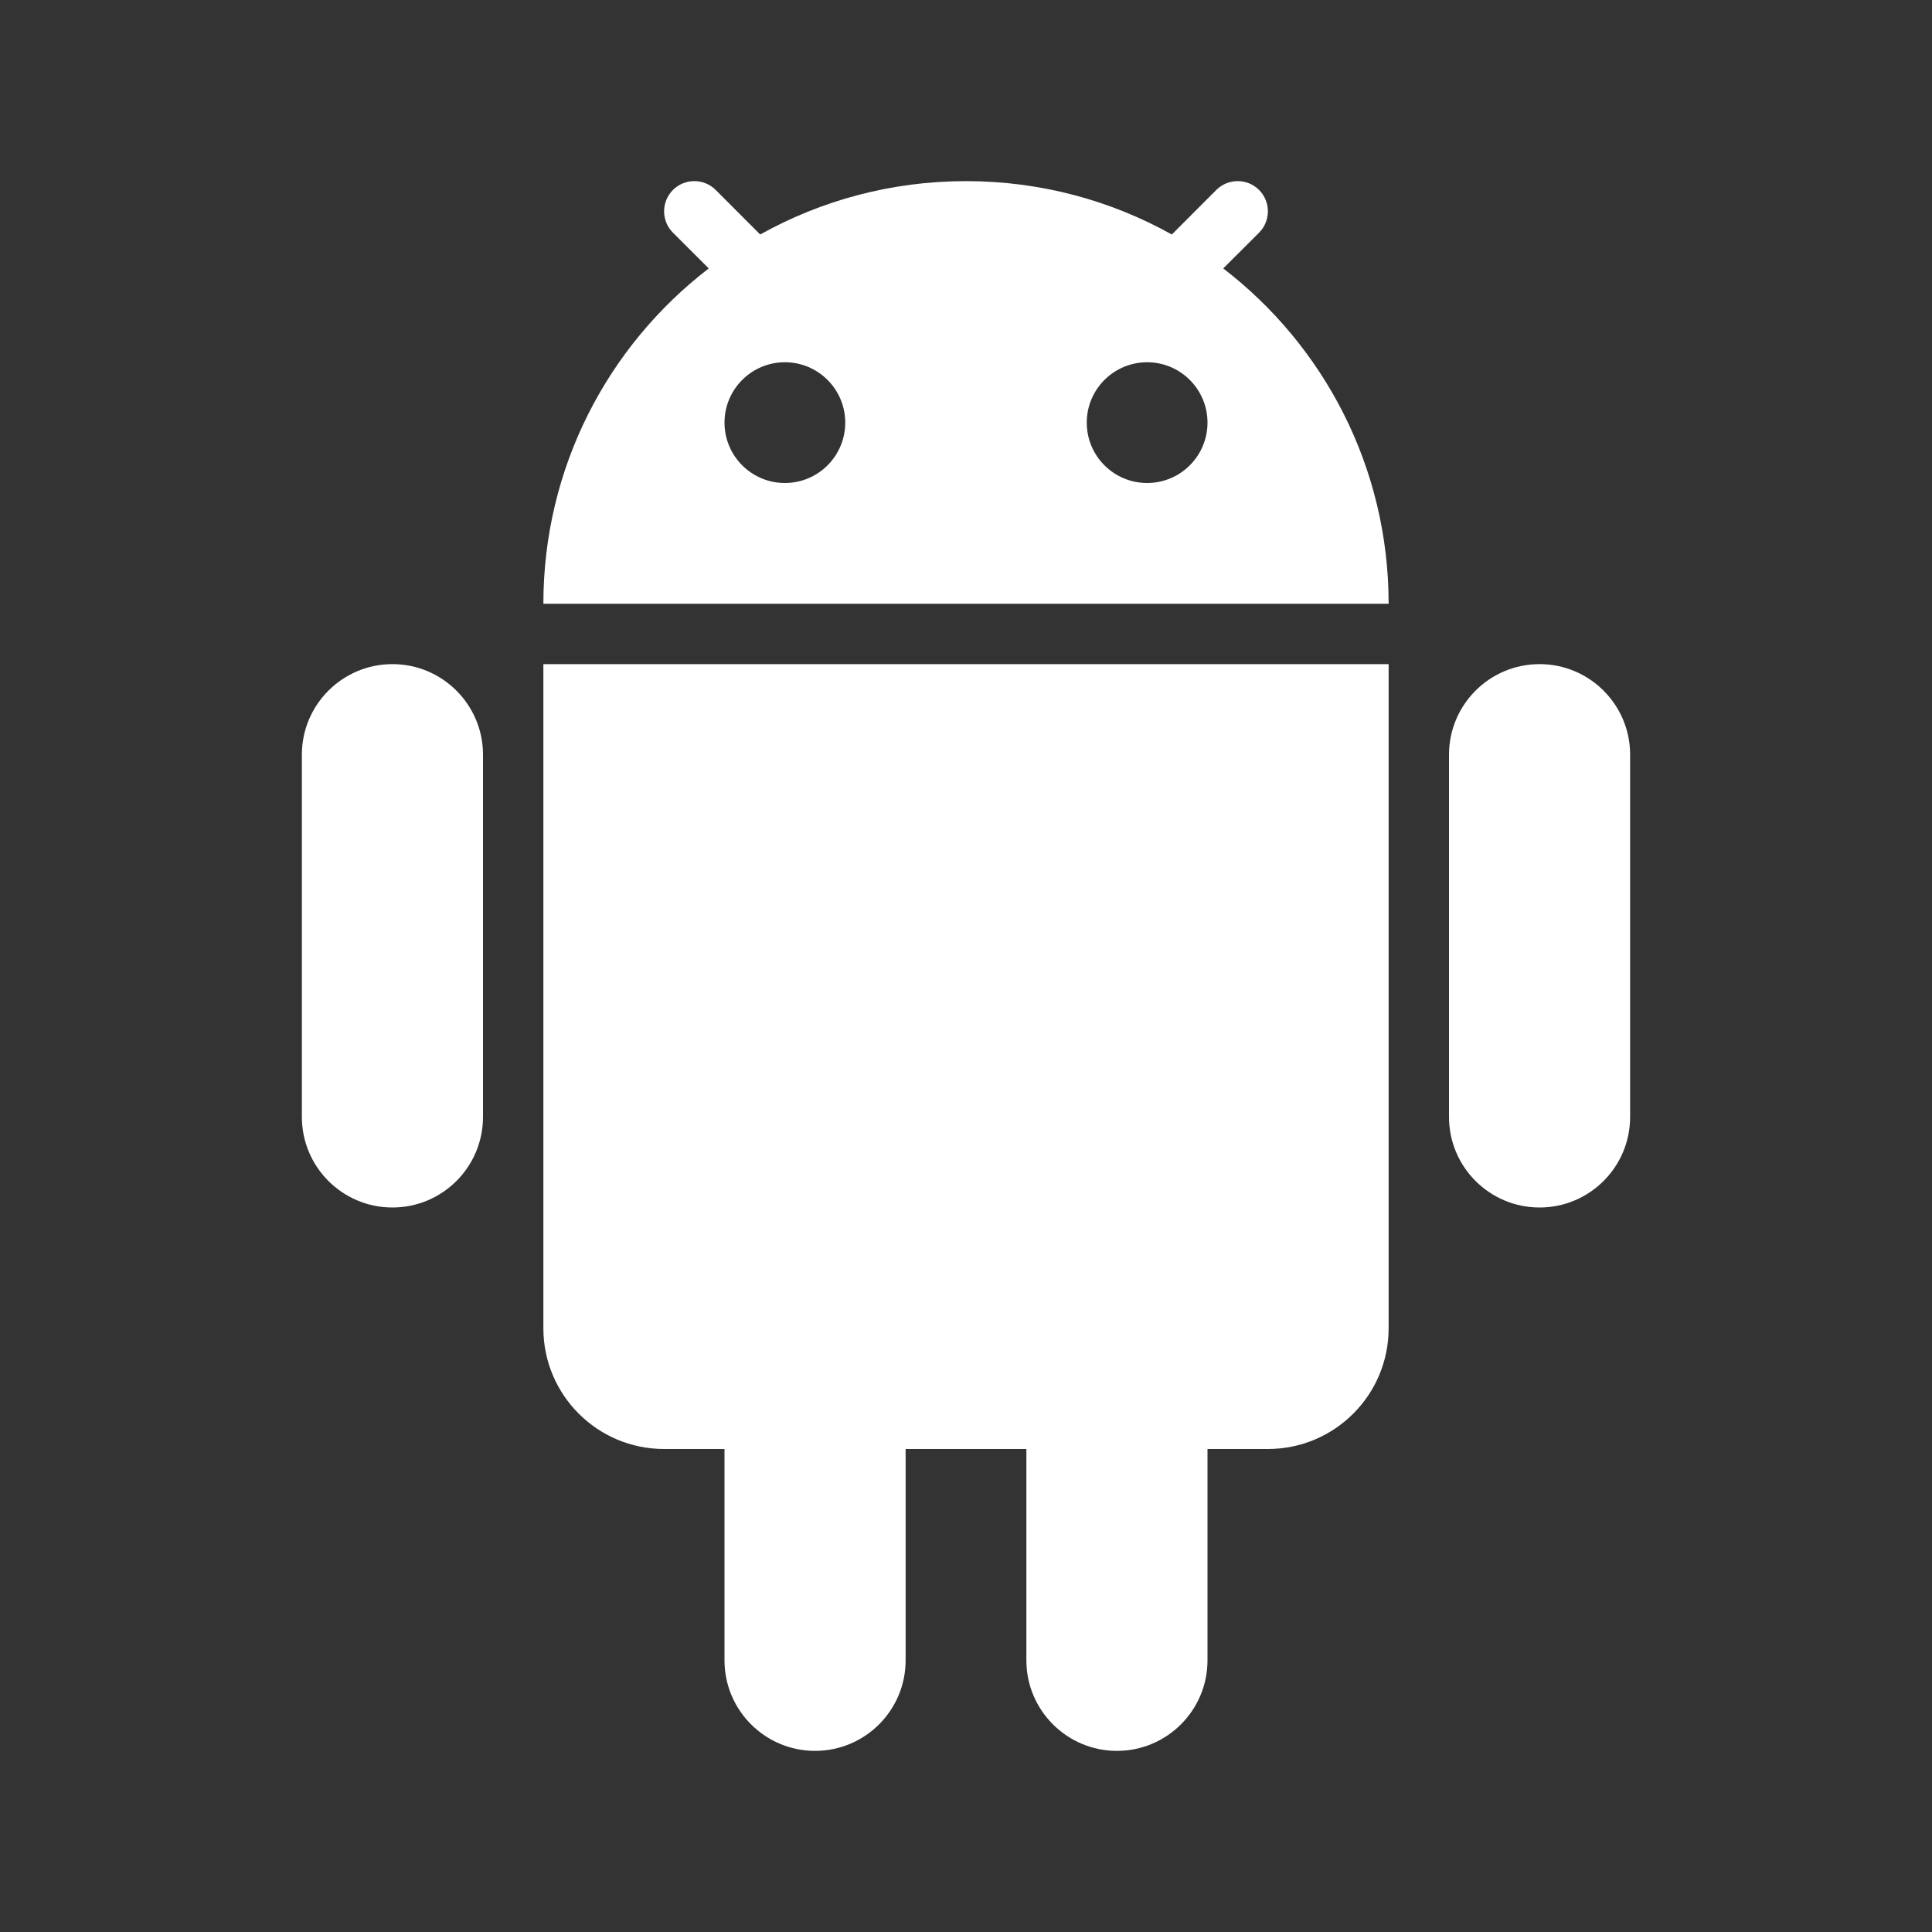
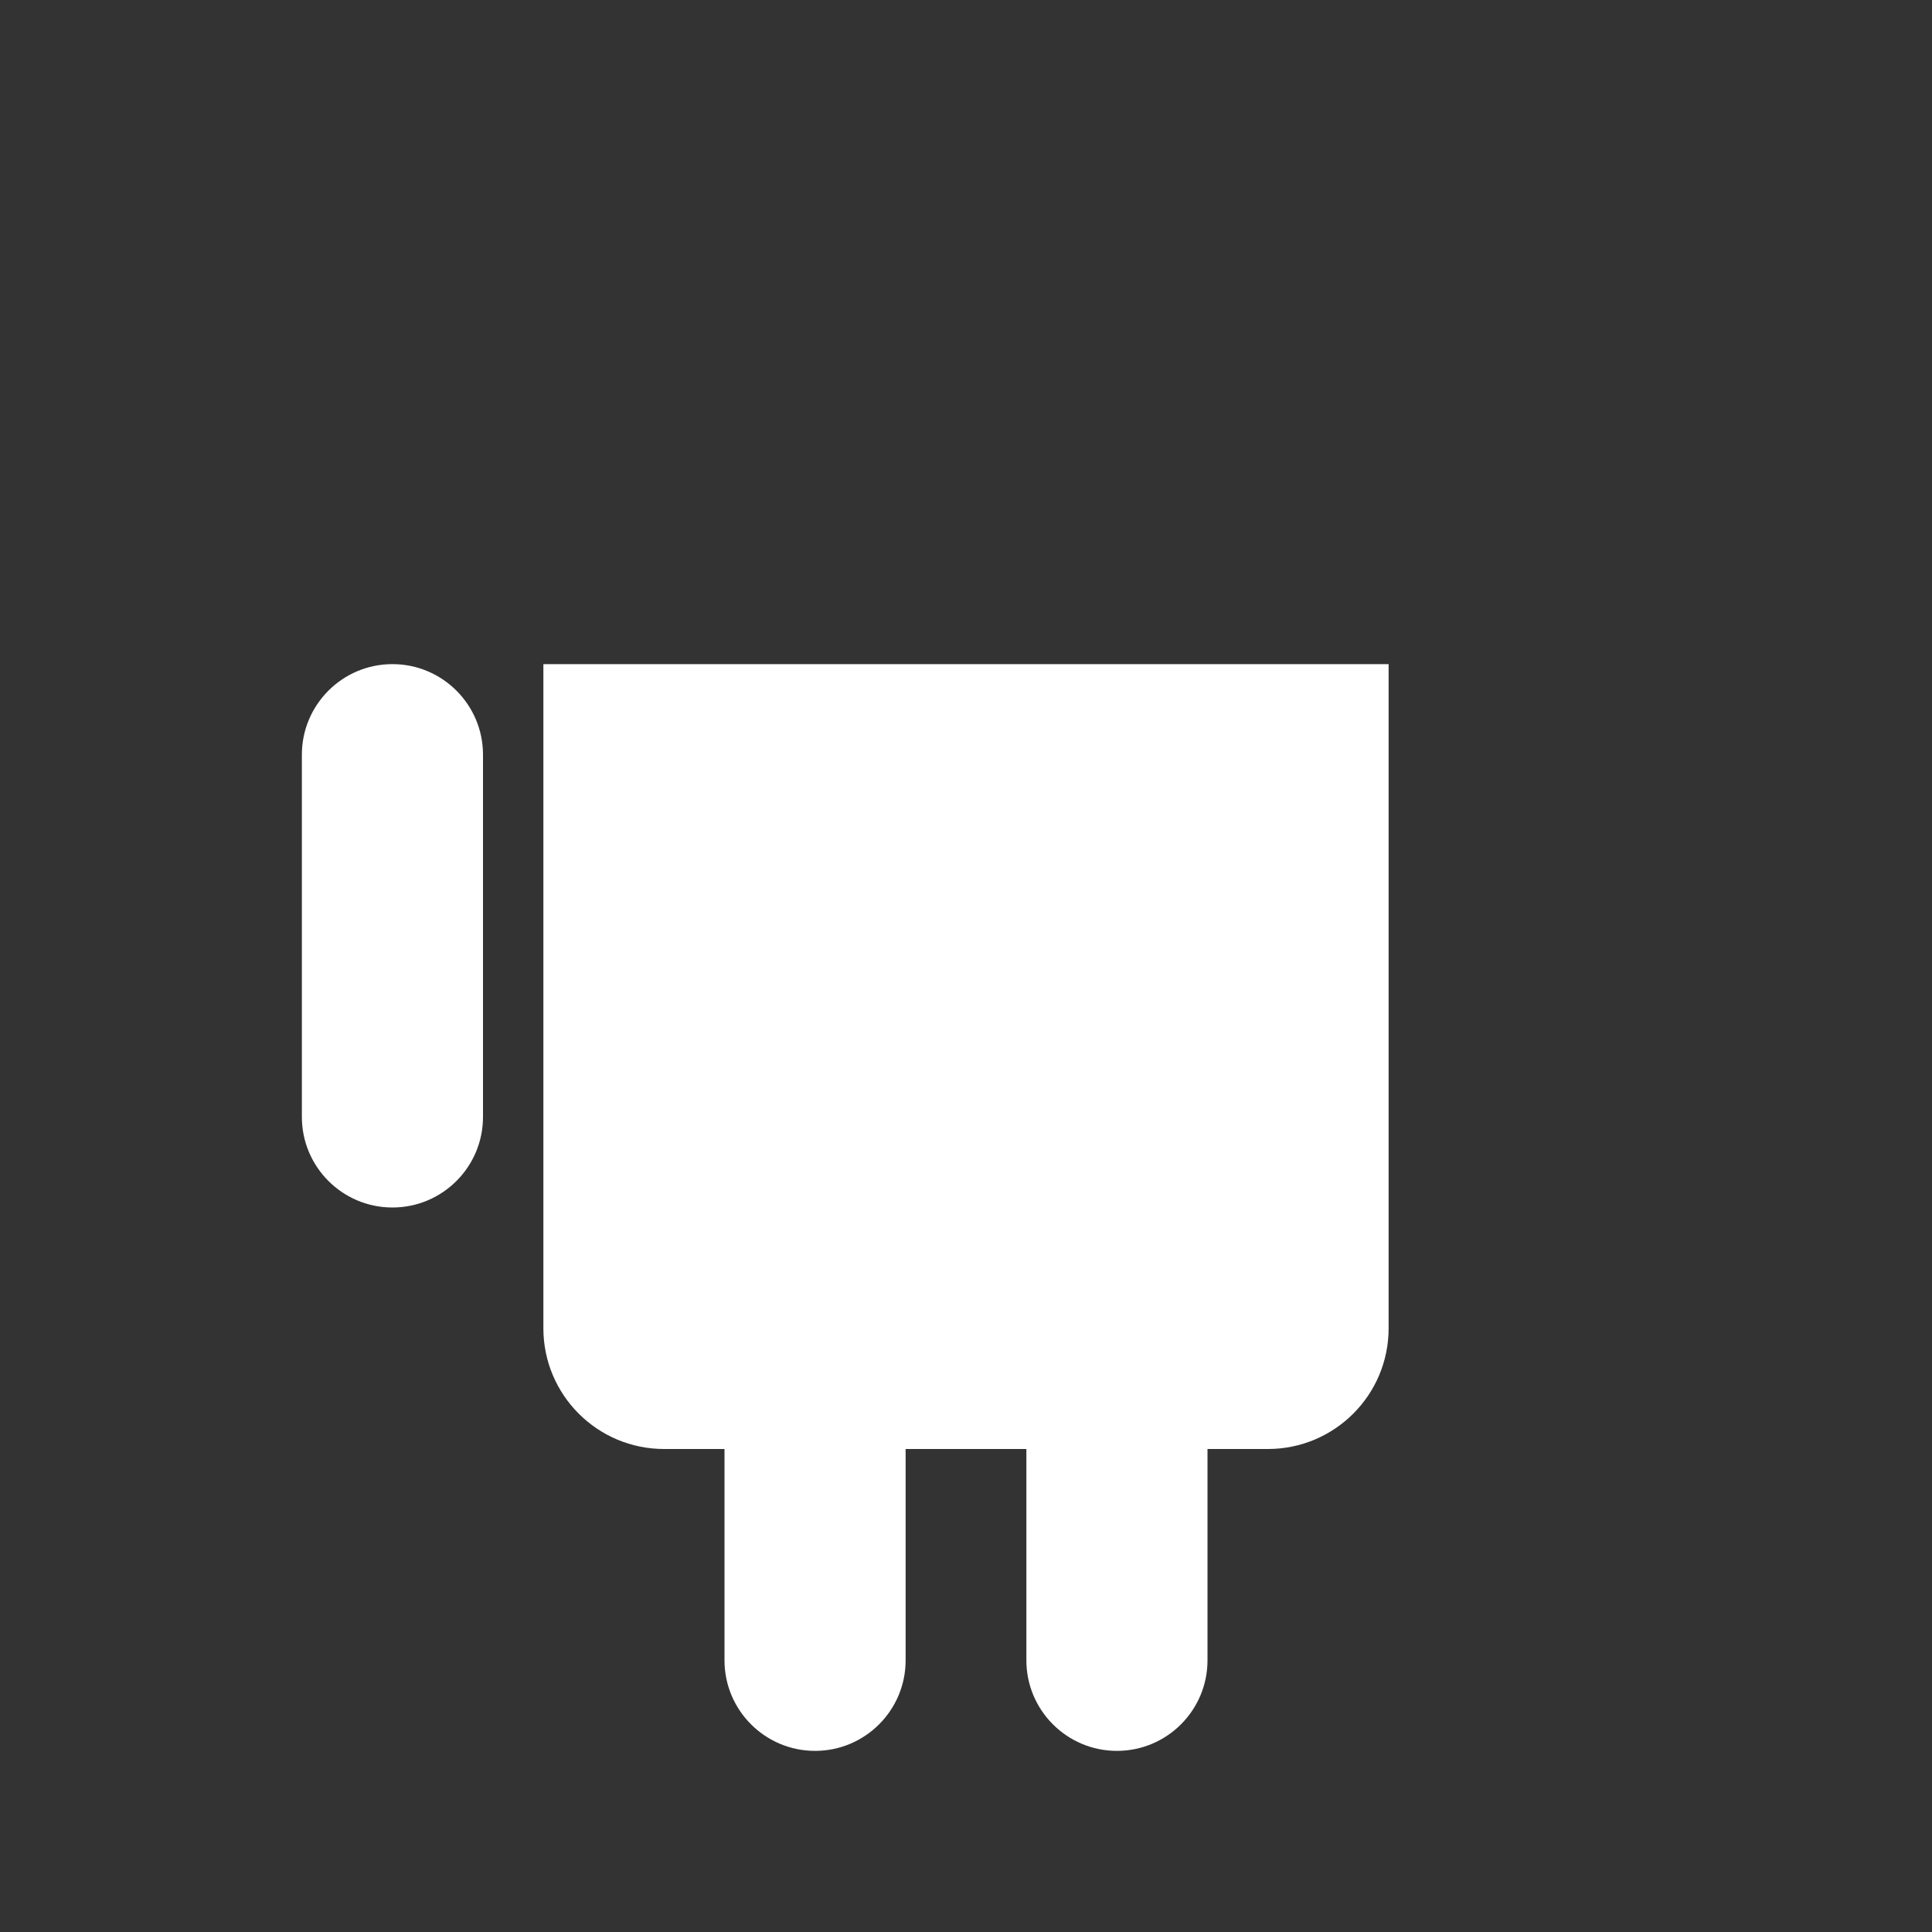
<svg xmlns="http://www.w3.org/2000/svg" width="800px" height="800px" viewBox="0 0 32 32" fill="none">
  <rect x="0" y="0" width="32" height="32" fill="#333333" stroke="none" />
-   <path fill-rule="evenodd" clip-rule="evenodd" d="M12.591 3.884C13.6 3.321 14.763 3 16 3C17.237 3 18.4 3.321 19.409 3.884L20.146 3.146C20.342 2.951 20.658 2.951 20.854 3.146C21.049 3.342 21.049 3.658 20.854 3.854L20.261 4.446C21.927 5.726 23 7.737 23 10H9C9 7.737 10.073 5.726 11.739 4.446L11.146 3.854C10.951 3.658 10.951 3.342 11.146 3.146C11.342 2.951 11.658 2.951 11.854 3.146L12.591 3.884ZM14 7C14 7.552 13.552 8 13 8C12.448 8 12 7.552 12 7C12 6.448 12.448 6 13 6C13.552 6 14 6.448 14 7ZM19 8C19.552 8 20 7.552 20 7C20 6.448 19.552 6 19 6C18.448 6 18 6.448 18 7C18 7.552 18.448 8 19 8Z" fill="#ffffff" />
  <path d="M5 12.5C5 11.672 5.672 11 6.5 11C7.328 11 8 11.672 8 12.5V18.5C8 19.328 7.328 20 6.5 20C5.672 20 5 19.328 5 18.5V12.5Z" fill="#ffffff" />
  <path d="M12 24V27.5C12 28.328 12.672 29 13.5 29C14.328 29 15 28.328 15 27.5V24H17V27.5C17 28.328 17.672 29 18.5 29C19.328 29 20 28.328 20 27.5V24H21C22.105 24 23 23.105 23 22V11H9V22C9 23.105 9.895 24 11 24H12Z" fill="#ffffff" />
-   <path d="M24 12.5C24 11.672 24.672 11 25.5 11C26.328 11 27 11.672 27 12.5V18.5C27 19.328 26.328 20 25.5 20C24.672 20 24 19.328 24 18.5V12.5Z" fill="#ffffff" />
</svg>